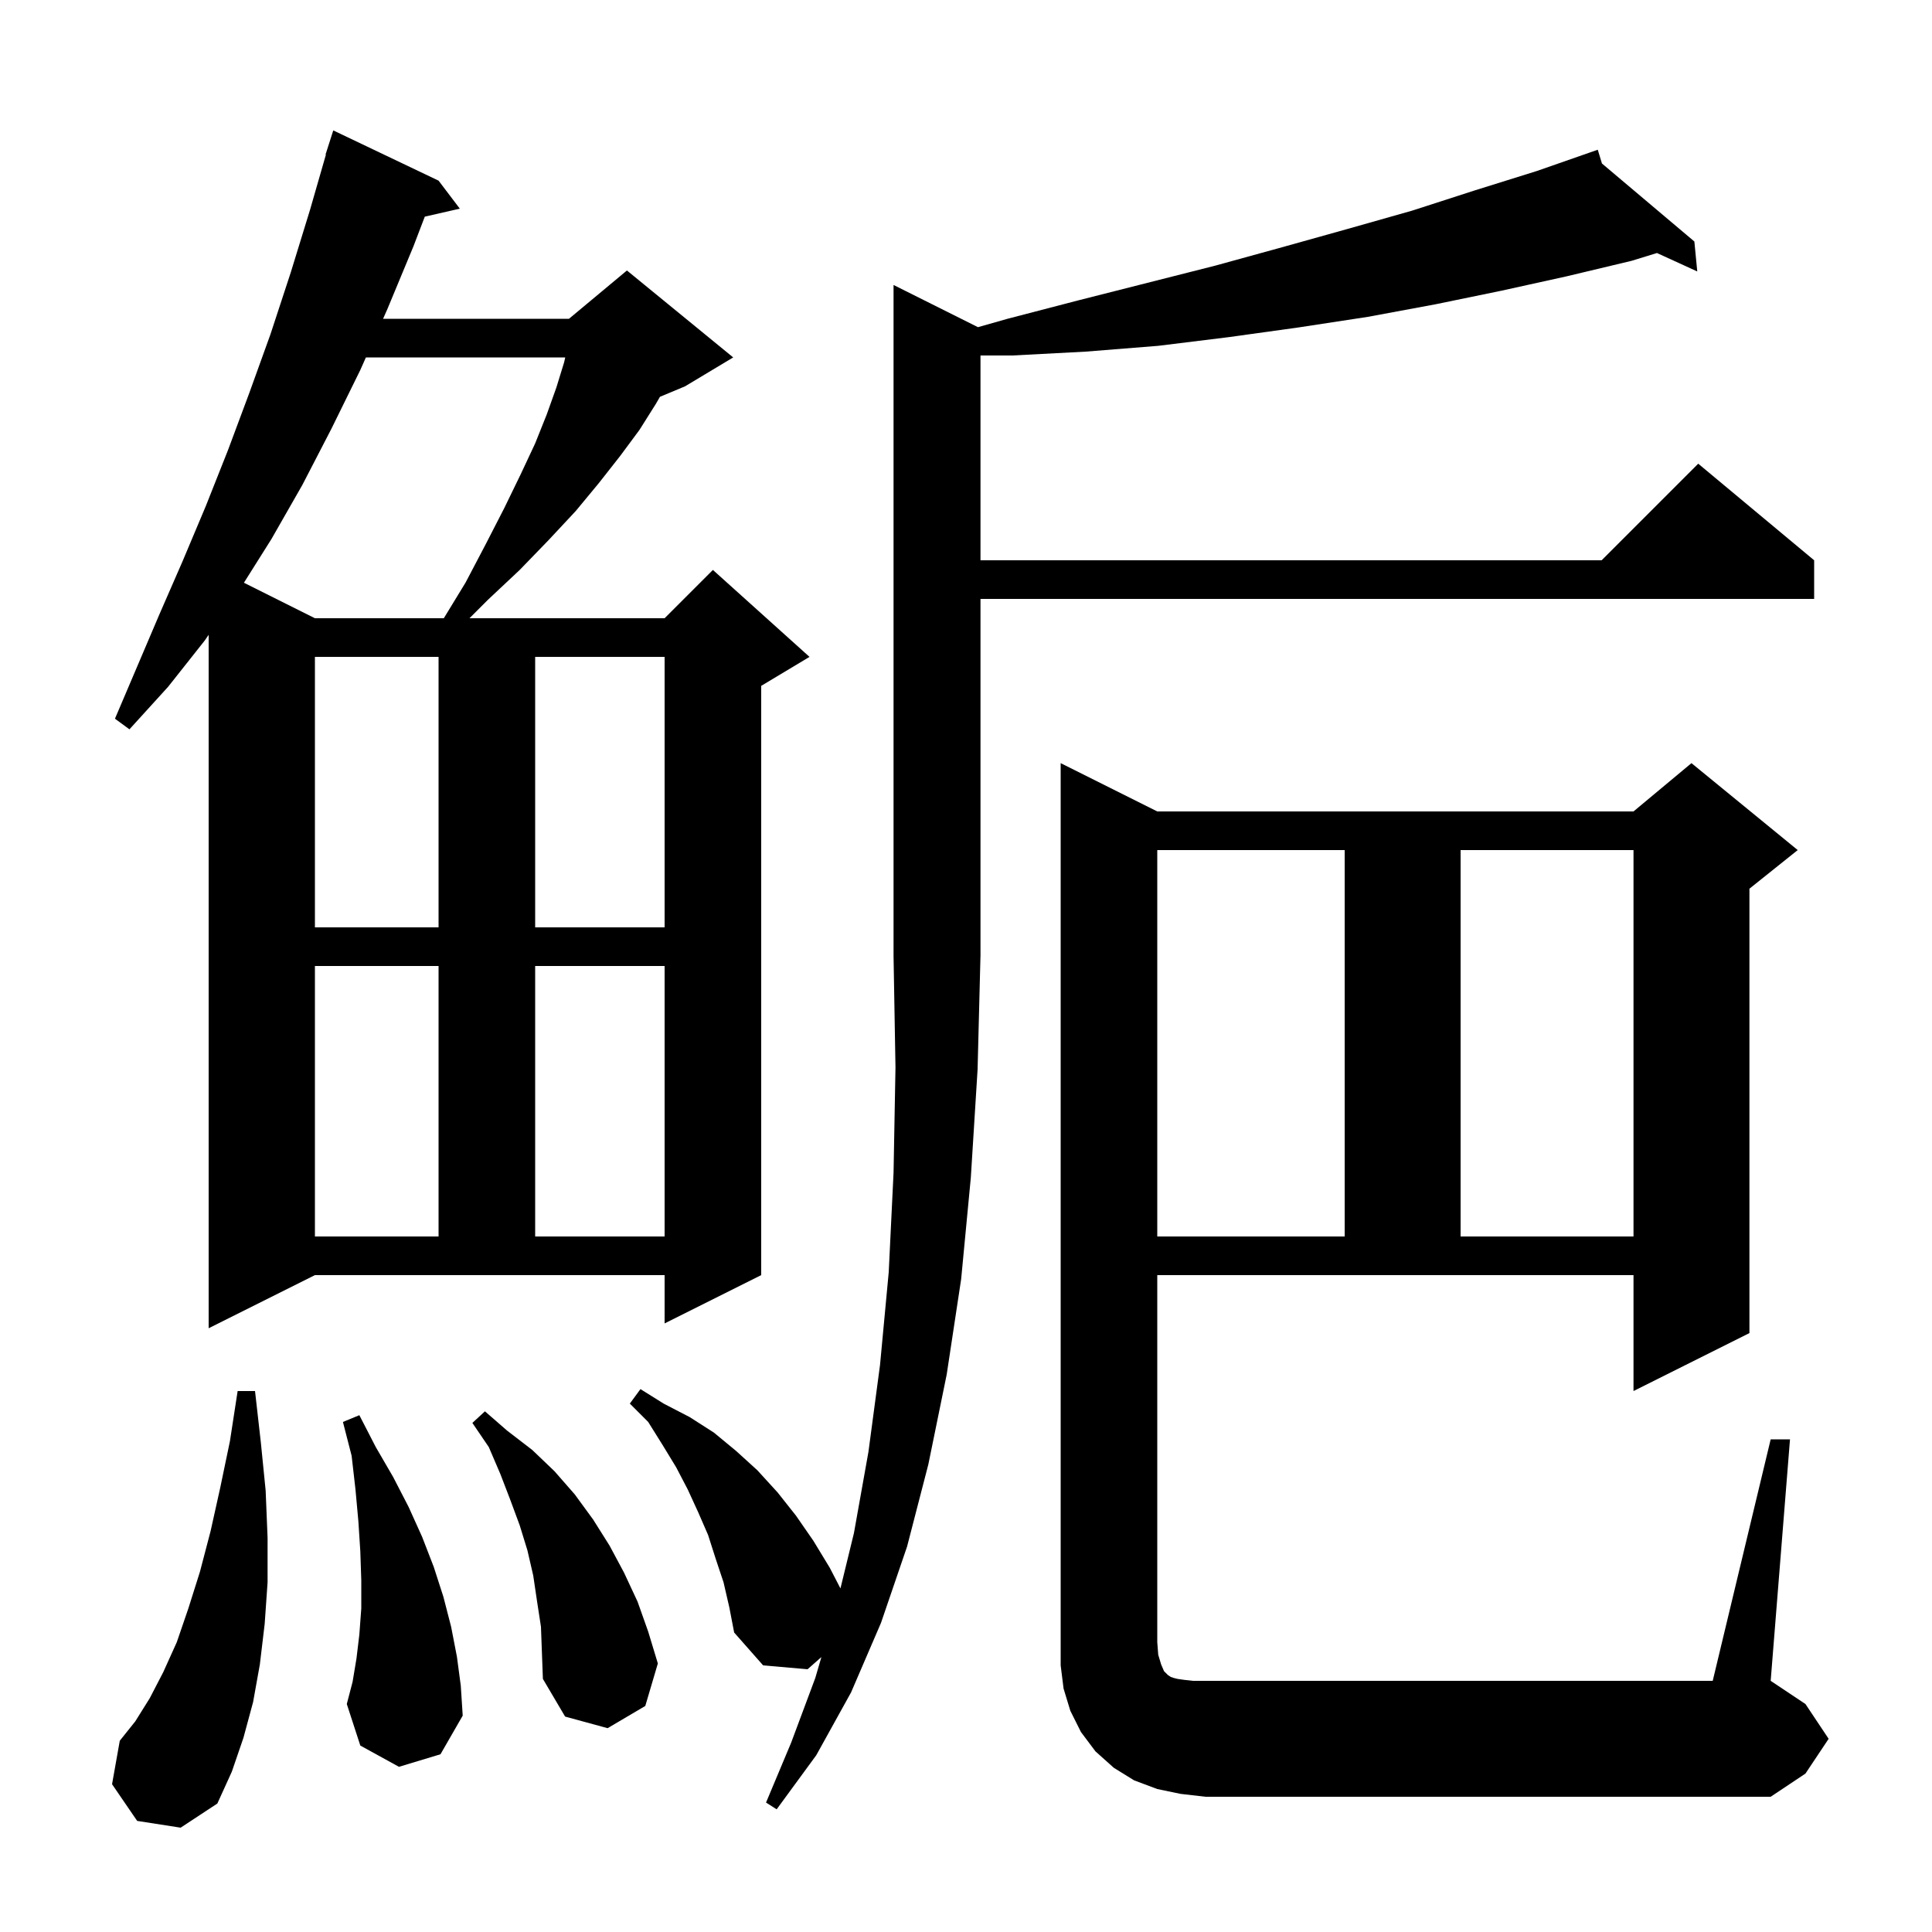
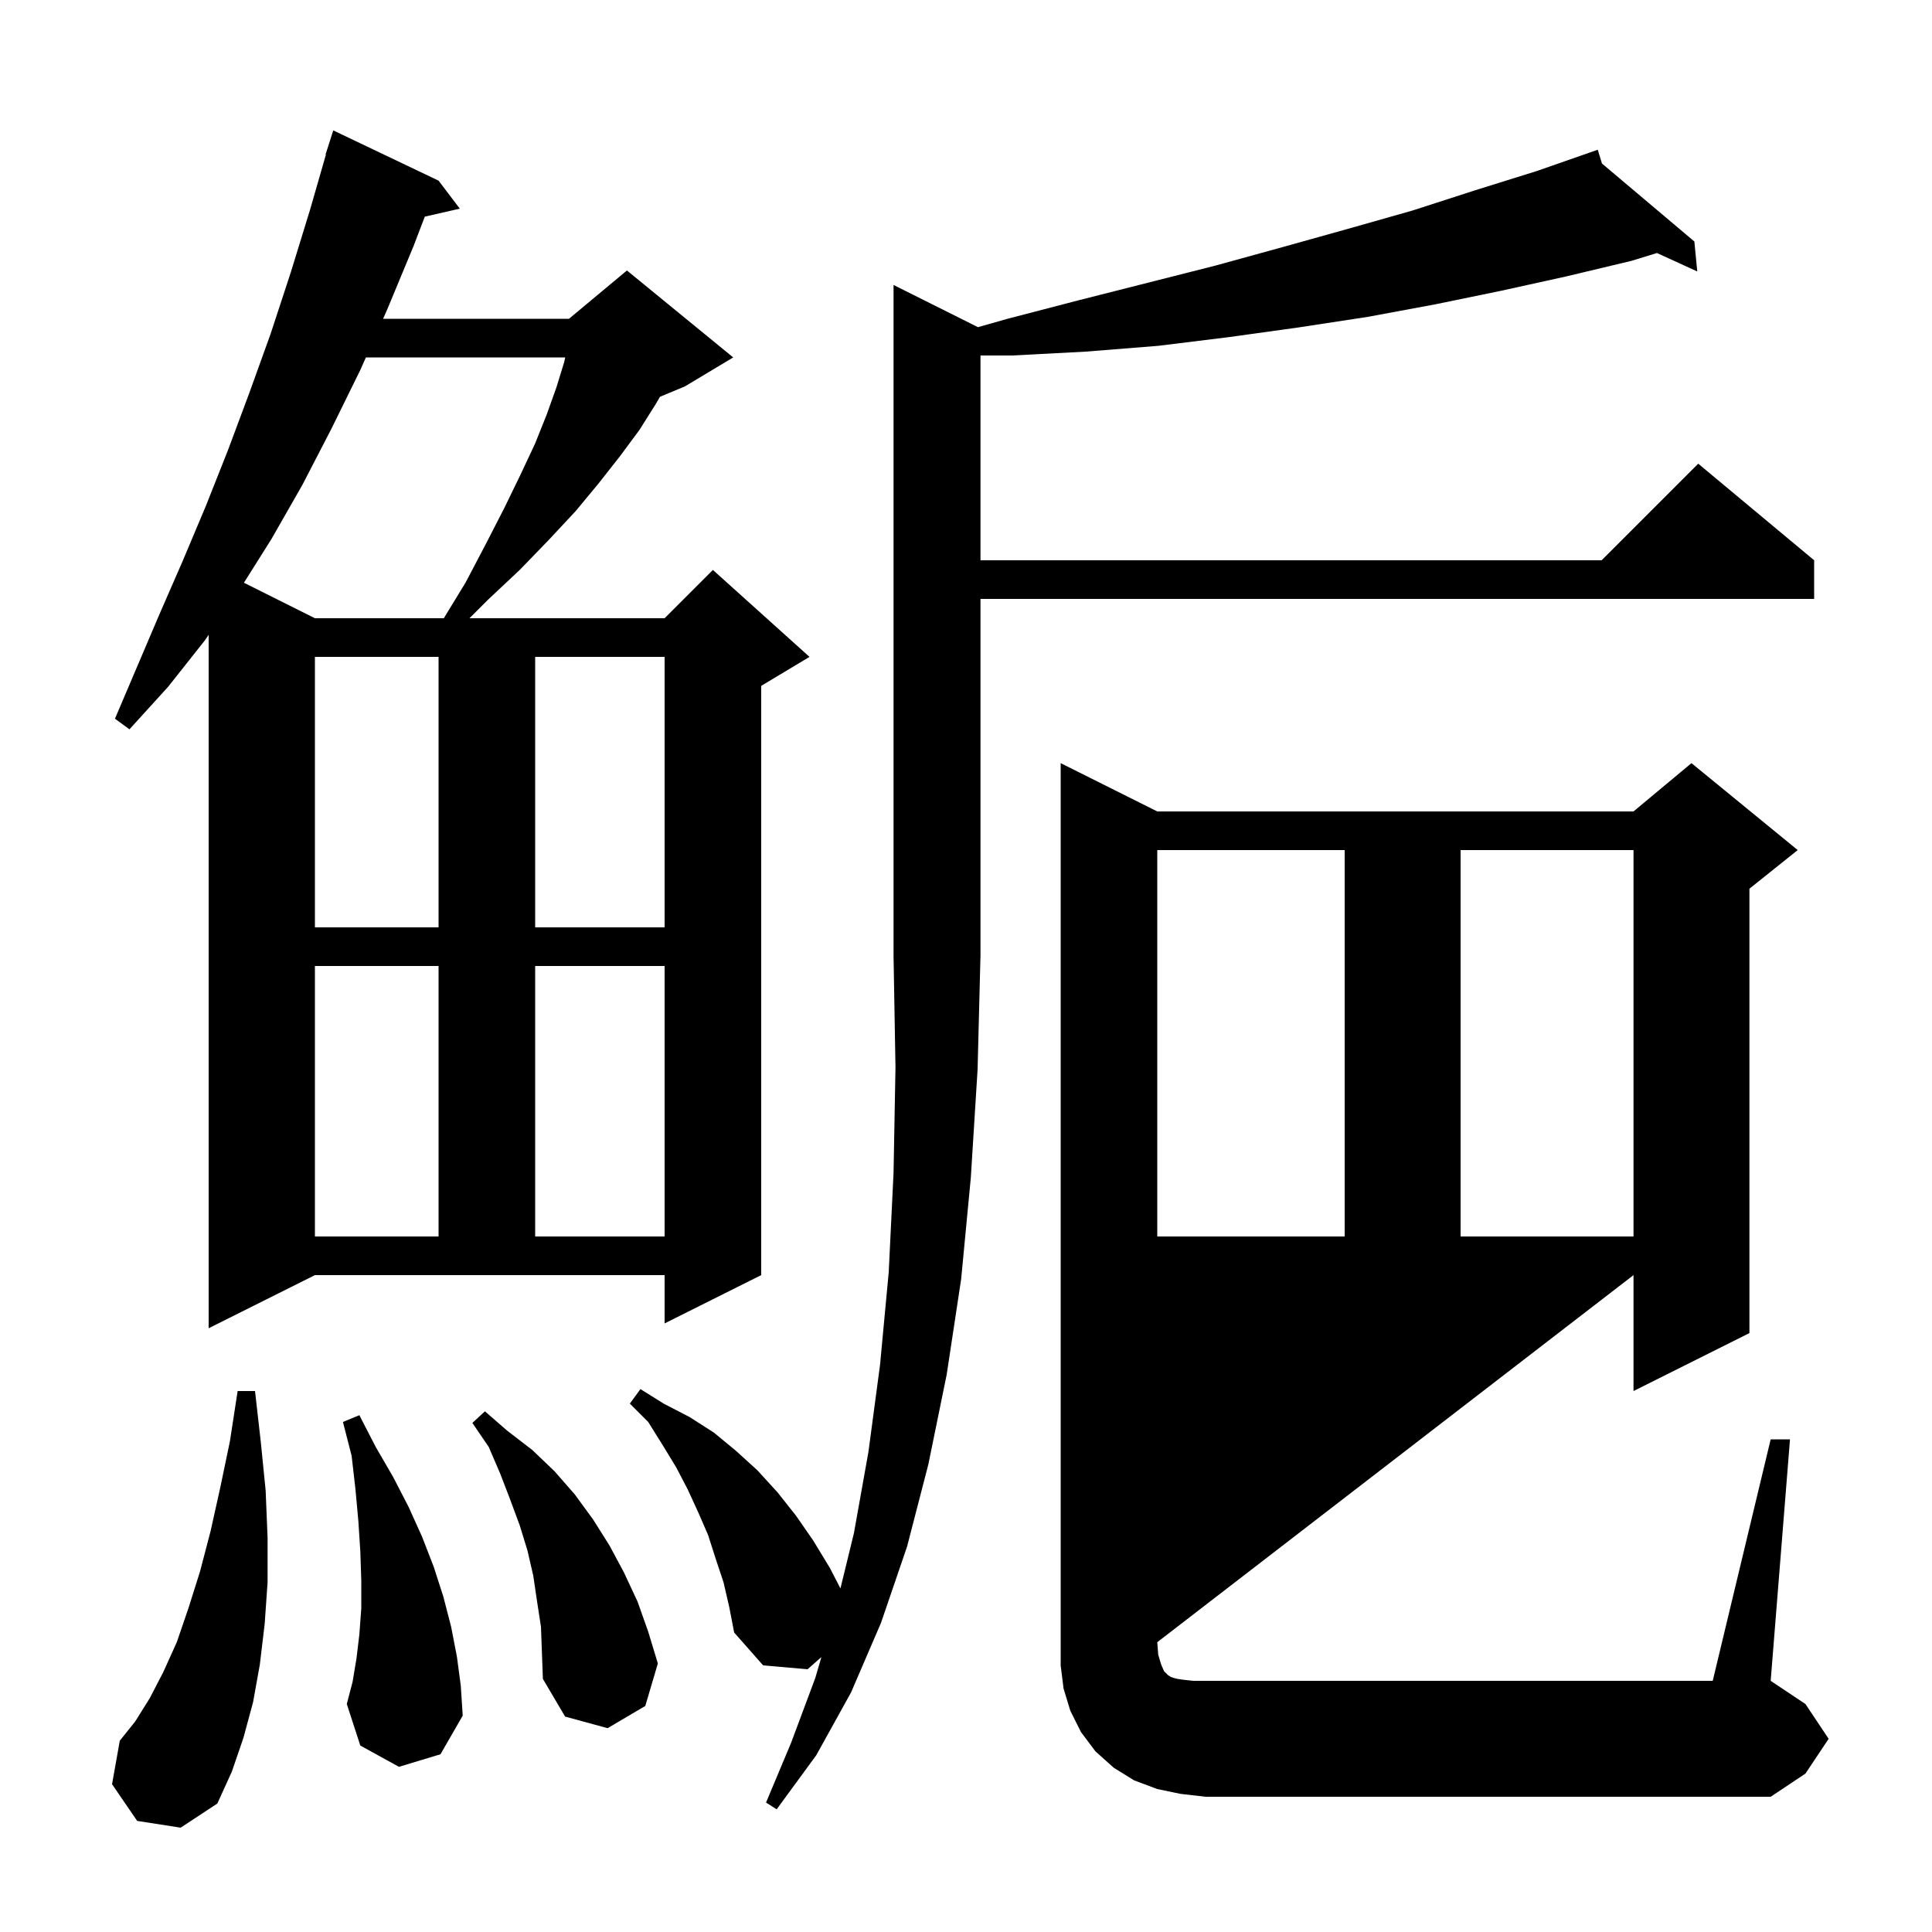
<svg xmlns="http://www.w3.org/2000/svg" version="1.1" baseProfile="full" viewBox="0 0 200 200" width="200" height="200">
  <g fill="currentColor">
-     <path d="M 101.2 110.7 L 100.5 121.9 L 99.5 132.4 L 98.0 142.3 L 96.1 151.6 L 93.9 160.1 L 91.2 168.0 L 88.1 175.2 L 84.5 181.7 L 80.4 187.3 L 79.3 186.6 L 81.9 180.4 L 84.4 173.7 L 85.031 171.538 L 83.6 172.8 L 79.0 172.4 L 76.0 169.0 L 75.5 166.4 L 74.9 163.8 L 74.1 161.4 L 73.3 158.9 L 72.3 156.6 L 71.2 154.2 L 70.0 151.9 L 68.6 149.6 L 67.1 147.2 L 65.2 145.3 L 66.3 143.8 L 68.7 145.3 L 71.4 146.7 L 73.9 148.3 L 76.2 150.2 L 78.4 152.2 L 80.5 154.5 L 82.4 156.9 L 84.2 159.5 L 85.9 162.3 L 87.003 164.433 L 88.4 158.7 L 89.9 150.3 L 91.1 141.3 L 92.0 131.7 L 92.5 121.4 L 92.7 110.5 L 92.5 99.0 L 92.5 29.5 L 101.238 33.869 L 104.3 33.0 L 111.6 31.1 L 125.8 27.5 L 132.7 25.6 L 139.5 23.7 L 146.2 21.8 L 152.7 19.7 L 159.1 17.7 L 164.505 15.813 L 164.5 15.8 L 164.512 15.81 L 165.4 15.5 L 165.834 16.926 L 175.4 25.0 L 175.7 28.1 L 171.526 26.192 L 168.9 27.0 L 162.2 28.6 L 155.4 30.1 L 148.6 31.5 L 141.6 32.8 L 134.4 33.9 L 127.2 34.9 L 119.9 35.8 L 112.4 36.4 L 104.8 36.8 L 101.5 36.8 L 101.5 58.0 L 165.8 58.0 L 175.8 48.0 L 187.8 58.0 L 187.8 62.0 L 101.5 62.0 L 101.5 99.0 L 101.497 99.004 Z M 14.2 188.5 L 11.6 184.7 L 12.4 180.2 L 14.0 178.2 L 15.5 175.8 L 16.9 173.1 L 18.3 170.0 L 19.5 166.5 L 20.7 162.7 L 21.8 158.5 L 22.8 154.0 L 23.8 149.2 L 24.6 144.0 L 26.4 144.0 L 27.0 149.3 L 27.5 154.3 L 27.7 159.2 L 27.7 163.8 L 27.4 168.1 L 26.9 172.3 L 26.2 176.2 L 25.2 179.9 L 24.0 183.4 L 22.5 186.7 L 18.7 189.2 Z M 183.3 149.0 L 185.3 149.0 L 183.3 174.0 L 186.9 176.4 L 189.3 180.0 L 186.9 183.6 L 183.3 186.0 L 124.8 186.0 L 122.2 185.7 L 119.8 185.2 L 117.4 184.3 L 115.3 183.0 L 113.4 181.3 L 111.9 179.3 L 110.8 177.1 L 110.1 174.8 L 109.8 172.4 L 109.8 79.0 L 119.8 84.0 L 169.1 84.0 L 175.1 79.0 L 186.1 88.0 L 181.1 92.0 L 181.1 138.0 L 169.1 144.0 L 169.1 132.0 L 119.8 132.0 L 119.8 170.0 L 119.9 171.3 L 120.2 172.3 L 120.5 173.0 L 120.9 173.4 L 121.2 173.6 L 121.5 173.7 L 121.9 173.8 L 122.6 173.9 L 123.5 174.0 L 177.3 174.0 Z M 55.6 165.8 L 55.2 163.1 L 54.6 160.5 L 53.8 157.9 L 52.8 155.2 L 51.8 152.6 L 50.6 149.8 L 48.9 147.3 L 50.2 146.1 L 52.5 148.1 L 55.1 150.1 L 57.4 152.3 L 59.5 154.7 L 61.4 157.3 L 63.1 160.0 L 64.6 162.8 L 66.0 165.8 L 67.1 168.9 L 68.1 172.2 L 66.8 176.6 L 62.9 178.9 L 58.5 177.7 L 56.2 173.8 L 56.0 168.4 Z M 41.3 182.9 L 37.3 180.7 L 35.9 176.4 L 36.5 174.1 L 36.9 171.7 L 37.2 169.2 L 37.4 166.5 L 37.4 163.6 L 37.3 160.6 L 37.1 157.5 L 36.8 154.2 L 36.4 150.7 L 35.5 147.2 L 37.2 146.5 L 38.9 149.8 L 40.7 152.9 L 42.3 156.0 L 43.7 159.1 L 44.9 162.2 L 45.9 165.3 L 46.7 168.4 L 47.3 171.5 L 47.7 174.5 L 47.9 177.6 L 45.6 181.6 Z M 21.6 137.5 L 21.6 65.717 L 21.2 66.3 L 17.4 71.1 L 13.4 75.5 L 11.9 74.4 L 16.5 63.6 L 18.9 58.1 L 21.3 52.4 L 23.6 46.6 L 25.8 40.7 L 28.0 34.6 L 30.1 28.2 L 32.1 21.7 L 33.738 16.009 L 33.7 16.0 L 34.5 13.5 L 45.4 18.7 L 47.6 21.6 L 43.975 22.427 L 42.8 25.5 L 40.1 32.0 L 39.656 33.0 L 58.9 33.0 L 64.9 28.0 L 75.9 37.0 L 70.9 40.0 L 68.318 41.076 L 67.9 41.8 L 66.2 44.5 L 64.2 47.2 L 62.0 50.0 L 59.6 52.9 L 56.8 55.9 L 53.8 59.0 L 50.5 62.1 L 48.6 64.0 L 68.8 64.0 L 73.8 59.0 L 83.8 68.0 L 78.8 71.0 L 78.8 132.0 L 68.8 137.0 L 68.8 132.0 L 32.6 132.0 Z M 119.8 88.0 L 119.8 128.0 L 139.2 128.0 L 139.2 88.0 Z M 151.2 88.0 L 151.2 128.0 L 169.1 128.0 L 169.1 88.0 Z M 32.6 100.0 L 32.6 128.0 L 45.4 128.0 L 45.4 100.0 Z M 55.4 100.0 L 55.4 128.0 L 68.8 128.0 L 68.8 100.0 Z M 32.6 68.0 L 32.6 96.0 L 45.4 96.0 L 45.4 68.0 Z M 55.4 68.0 L 55.4 96.0 L 68.8 96.0 L 68.8 68.0 Z M 37.878 37.0 L 37.3 38.3 L 34.3 44.4 L 31.3 50.2 L 28.1 55.8 L 25.251 60.325 L 32.6 64.0 L 45.944 64.0 L 48.2 60.3 L 50.3 56.3 L 52.2 52.6 L 53.9 49.1 L 55.4 45.9 L 56.6 42.9 L 57.6 40.1 L 58.4 37.5 L 58.514 37.0 Z " />
+     <path d="M 101.2 110.7 L 100.5 121.9 L 99.5 132.4 L 98.0 142.3 L 96.1 151.6 L 93.9 160.1 L 91.2 168.0 L 88.1 175.2 L 84.5 181.7 L 80.4 187.3 L 79.3 186.6 L 81.9 180.4 L 84.4 173.7 L 85.031 171.538 L 83.6 172.8 L 79.0 172.4 L 76.0 169.0 L 75.5 166.4 L 74.9 163.8 L 74.1 161.4 L 73.3 158.9 L 72.3 156.6 L 71.2 154.2 L 70.0 151.9 L 68.6 149.6 L 67.1 147.2 L 65.2 145.3 L 66.3 143.8 L 68.7 145.3 L 71.4 146.7 L 73.9 148.3 L 76.2 150.2 L 78.4 152.2 L 80.5 154.5 L 82.4 156.9 L 84.2 159.5 L 85.9 162.3 L 87.003 164.433 L 88.4 158.7 L 89.9 150.3 L 91.1 141.3 L 92.0 131.7 L 92.5 121.4 L 92.7 110.5 L 92.5 99.0 L 92.5 29.5 L 101.238 33.869 L 104.3 33.0 L 111.6 31.1 L 125.8 27.5 L 132.7 25.6 L 139.5 23.7 L 146.2 21.8 L 152.7 19.7 L 159.1 17.7 L 164.505 15.813 L 164.5 15.8 L 164.512 15.81 L 165.4 15.5 L 165.834 16.926 L 175.4 25.0 L 175.7 28.1 L 171.526 26.192 L 168.9 27.0 L 162.2 28.6 L 155.4 30.1 L 148.6 31.5 L 141.6 32.8 L 134.4 33.9 L 127.2 34.9 L 119.9 35.8 L 112.4 36.4 L 104.8 36.8 L 101.5 36.8 L 101.5 58.0 L 165.8 58.0 L 175.8 48.0 L 187.8 58.0 L 187.8 62.0 L 101.5 62.0 L 101.5 99.0 L 101.497 99.004 Z M 14.2 188.5 L 11.6 184.7 L 12.4 180.2 L 14.0 178.2 L 15.5 175.8 L 16.9 173.1 L 18.3 170.0 L 19.5 166.5 L 20.7 162.7 L 21.8 158.5 L 22.8 154.0 L 23.8 149.2 L 24.6 144.0 L 26.4 144.0 L 27.0 149.3 L 27.5 154.3 L 27.7 159.2 L 27.7 163.8 L 27.4 168.1 L 26.9 172.3 L 26.2 176.2 L 25.2 179.9 L 24.0 183.4 L 22.5 186.7 L 18.7 189.2 Z M 183.3 149.0 L 185.3 149.0 L 183.3 174.0 L 186.9 176.4 L 189.3 180.0 L 186.9 183.6 L 183.3 186.0 L 124.8 186.0 L 122.2 185.7 L 119.8 185.2 L 117.4 184.3 L 115.3 183.0 L 113.4 181.3 L 111.9 179.3 L 110.8 177.1 L 110.1 174.8 L 109.8 172.4 L 109.8 79.0 L 119.8 84.0 L 169.1 84.0 L 175.1 79.0 L 186.1 88.0 L 181.1 92.0 L 181.1 138.0 L 169.1 144.0 L 169.1 132.0 L 119.8 170.0 L 119.9 171.3 L 120.2 172.3 L 120.5 173.0 L 120.9 173.4 L 121.2 173.6 L 121.5 173.7 L 121.9 173.8 L 122.6 173.9 L 123.5 174.0 L 177.3 174.0 Z M 55.6 165.8 L 55.2 163.1 L 54.6 160.5 L 53.8 157.9 L 52.8 155.2 L 51.8 152.6 L 50.6 149.8 L 48.9 147.3 L 50.2 146.1 L 52.5 148.1 L 55.1 150.1 L 57.4 152.3 L 59.5 154.7 L 61.4 157.3 L 63.1 160.0 L 64.6 162.8 L 66.0 165.8 L 67.1 168.9 L 68.1 172.2 L 66.8 176.6 L 62.9 178.9 L 58.5 177.7 L 56.2 173.8 L 56.0 168.4 Z M 41.3 182.9 L 37.3 180.7 L 35.9 176.4 L 36.5 174.1 L 36.9 171.7 L 37.2 169.2 L 37.4 166.5 L 37.4 163.6 L 37.3 160.6 L 37.1 157.5 L 36.8 154.2 L 36.4 150.7 L 35.5 147.2 L 37.2 146.5 L 38.9 149.8 L 40.7 152.9 L 42.3 156.0 L 43.7 159.1 L 44.9 162.2 L 45.9 165.3 L 46.7 168.4 L 47.3 171.5 L 47.7 174.5 L 47.9 177.6 L 45.6 181.6 Z M 21.6 137.5 L 21.6 65.717 L 21.2 66.3 L 17.4 71.1 L 13.4 75.5 L 11.9 74.4 L 16.5 63.6 L 18.9 58.1 L 21.3 52.4 L 23.6 46.6 L 25.8 40.7 L 28.0 34.6 L 30.1 28.2 L 32.1 21.7 L 33.738 16.009 L 33.7 16.0 L 34.5 13.5 L 45.4 18.7 L 47.6 21.6 L 43.975 22.427 L 42.8 25.5 L 40.1 32.0 L 39.656 33.0 L 58.9 33.0 L 64.9 28.0 L 75.9 37.0 L 70.9 40.0 L 68.318 41.076 L 67.9 41.8 L 66.2 44.5 L 64.2 47.2 L 62.0 50.0 L 59.6 52.9 L 56.8 55.9 L 53.8 59.0 L 50.5 62.1 L 48.6 64.0 L 68.8 64.0 L 73.8 59.0 L 83.8 68.0 L 78.8 71.0 L 78.8 132.0 L 68.8 137.0 L 68.8 132.0 L 32.6 132.0 Z M 119.8 88.0 L 119.8 128.0 L 139.2 128.0 L 139.2 88.0 Z M 151.2 88.0 L 151.2 128.0 L 169.1 128.0 L 169.1 88.0 Z M 32.6 100.0 L 32.6 128.0 L 45.4 128.0 L 45.4 100.0 Z M 55.4 100.0 L 55.4 128.0 L 68.8 128.0 L 68.8 100.0 Z M 32.6 68.0 L 32.6 96.0 L 45.4 96.0 L 45.4 68.0 Z M 55.4 68.0 L 55.4 96.0 L 68.8 96.0 L 68.8 68.0 Z M 37.878 37.0 L 37.3 38.3 L 34.3 44.4 L 31.3 50.2 L 28.1 55.8 L 25.251 60.325 L 32.6 64.0 L 45.944 64.0 L 48.2 60.3 L 50.3 56.3 L 52.2 52.6 L 53.9 49.1 L 55.4 45.9 L 56.6 42.9 L 57.6 40.1 L 58.4 37.5 L 58.514 37.0 Z " />
  </g>
</svg>